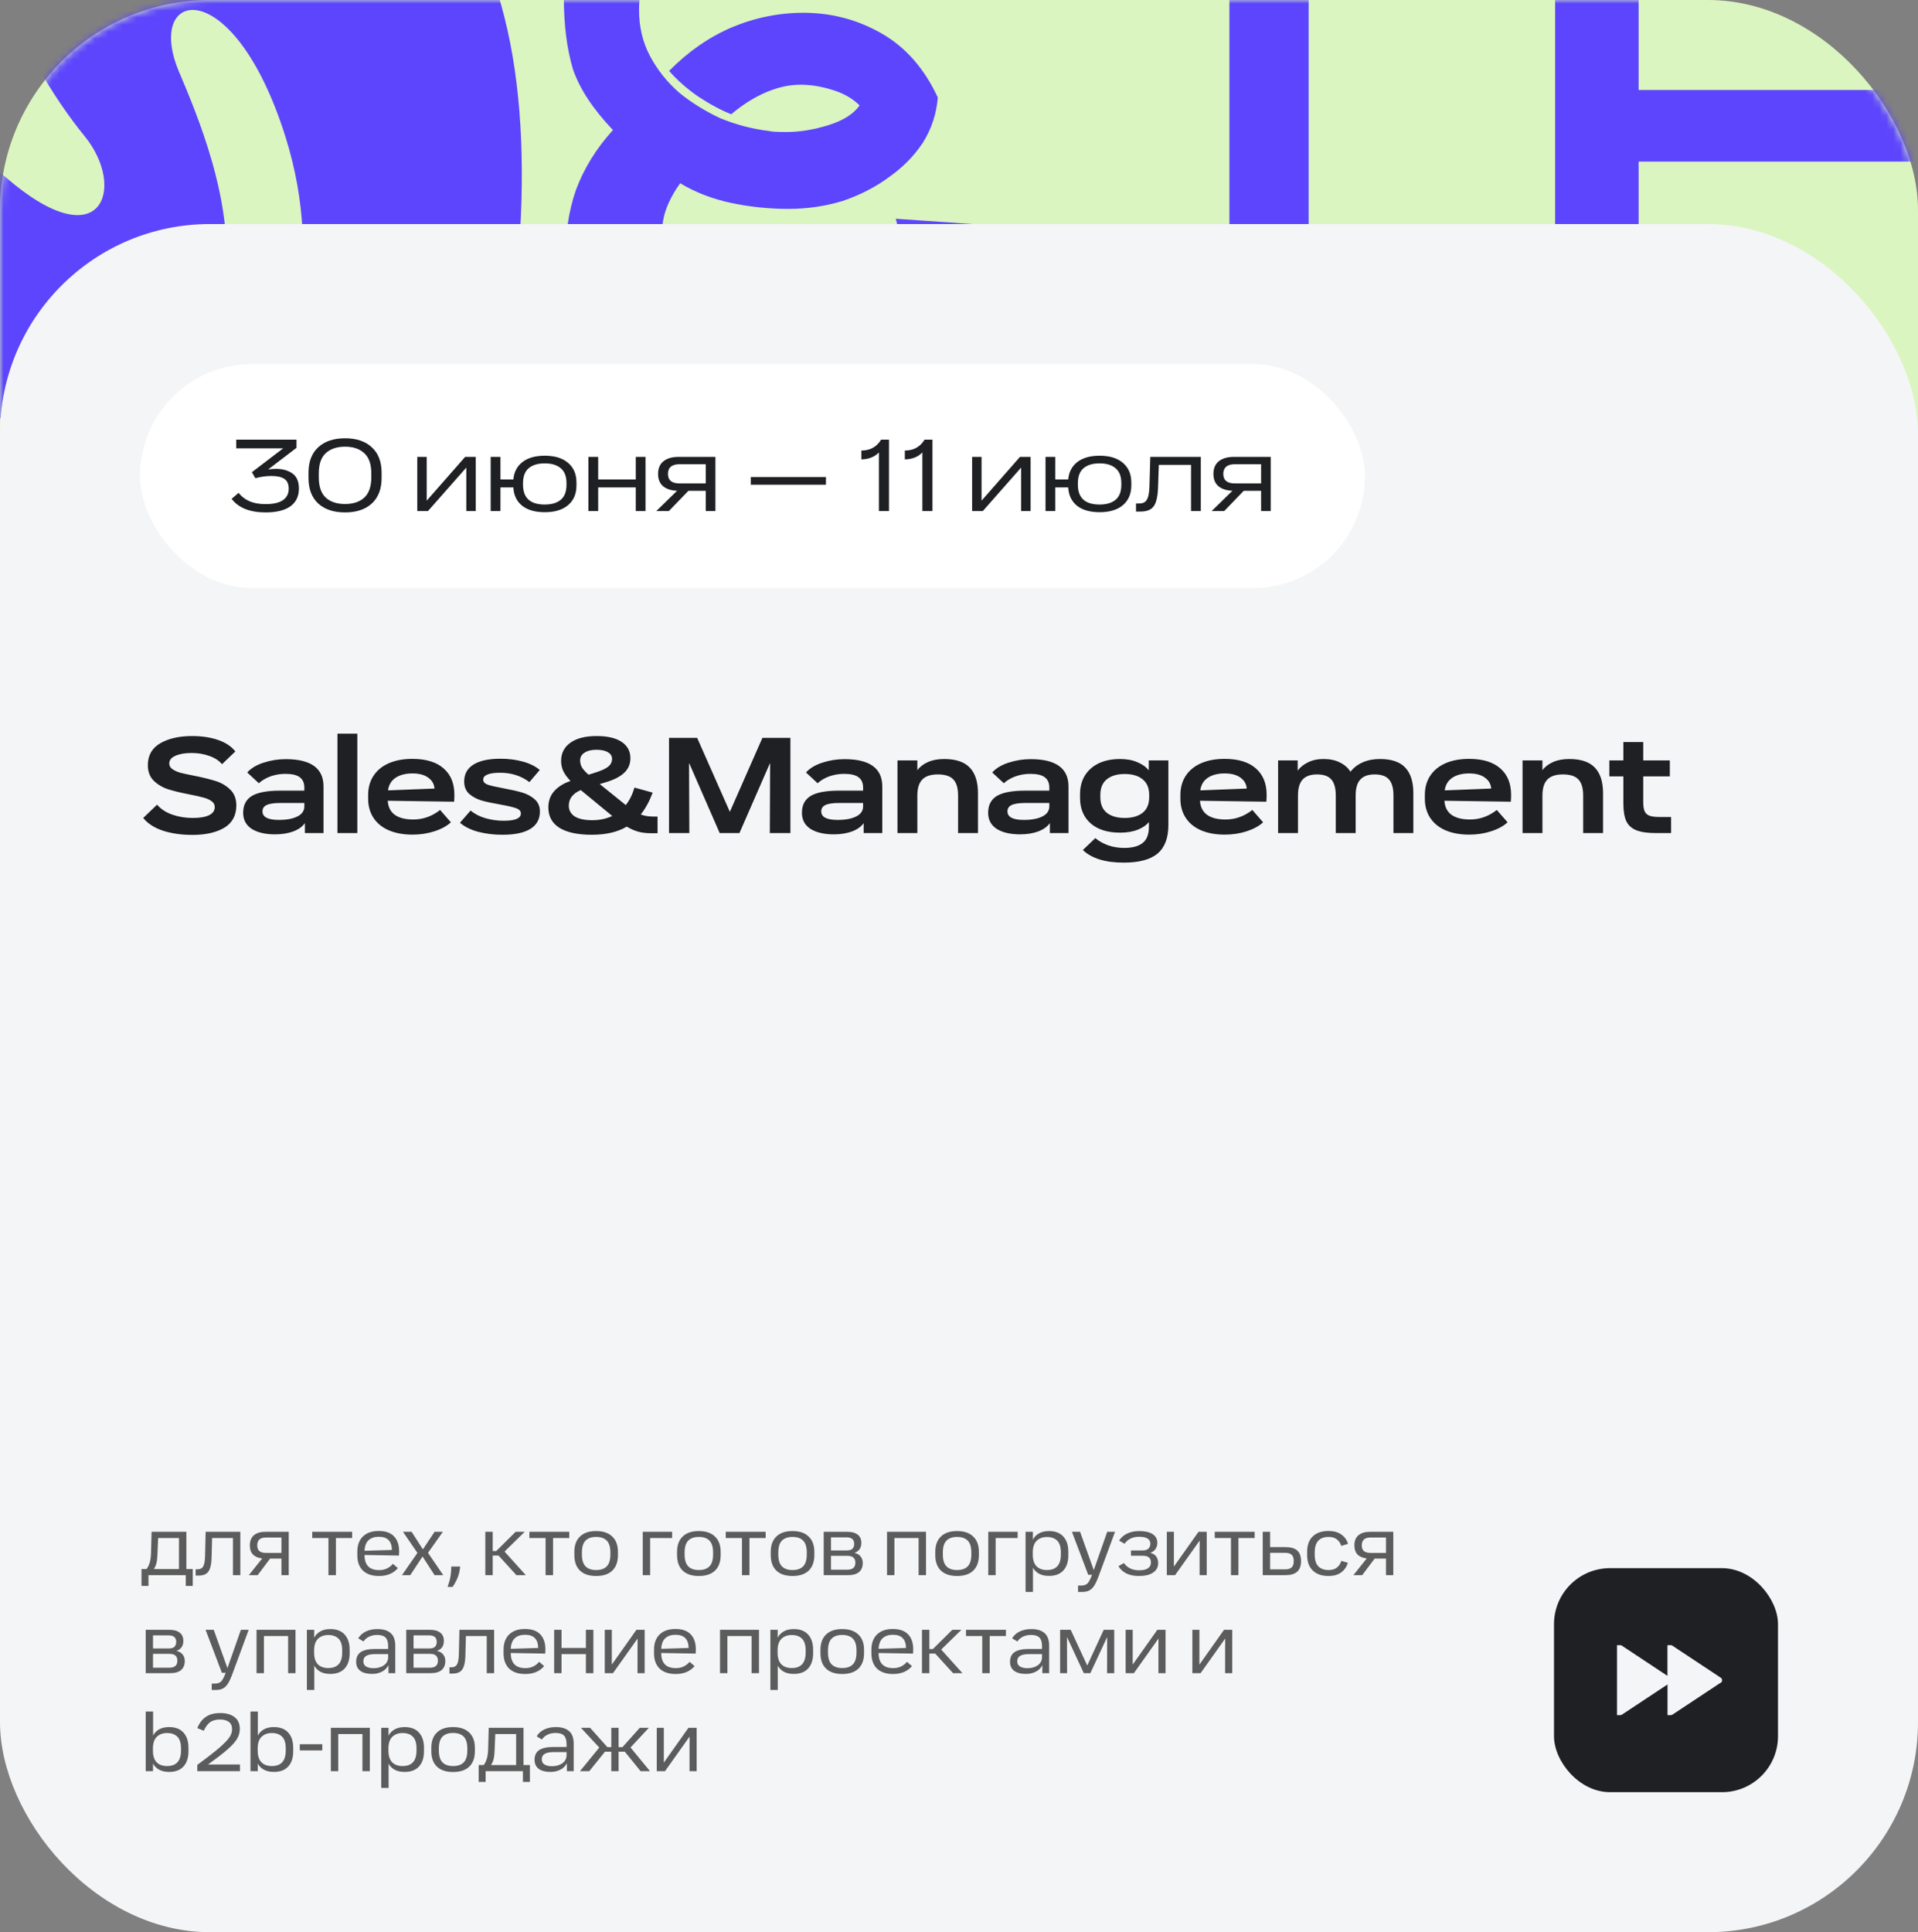
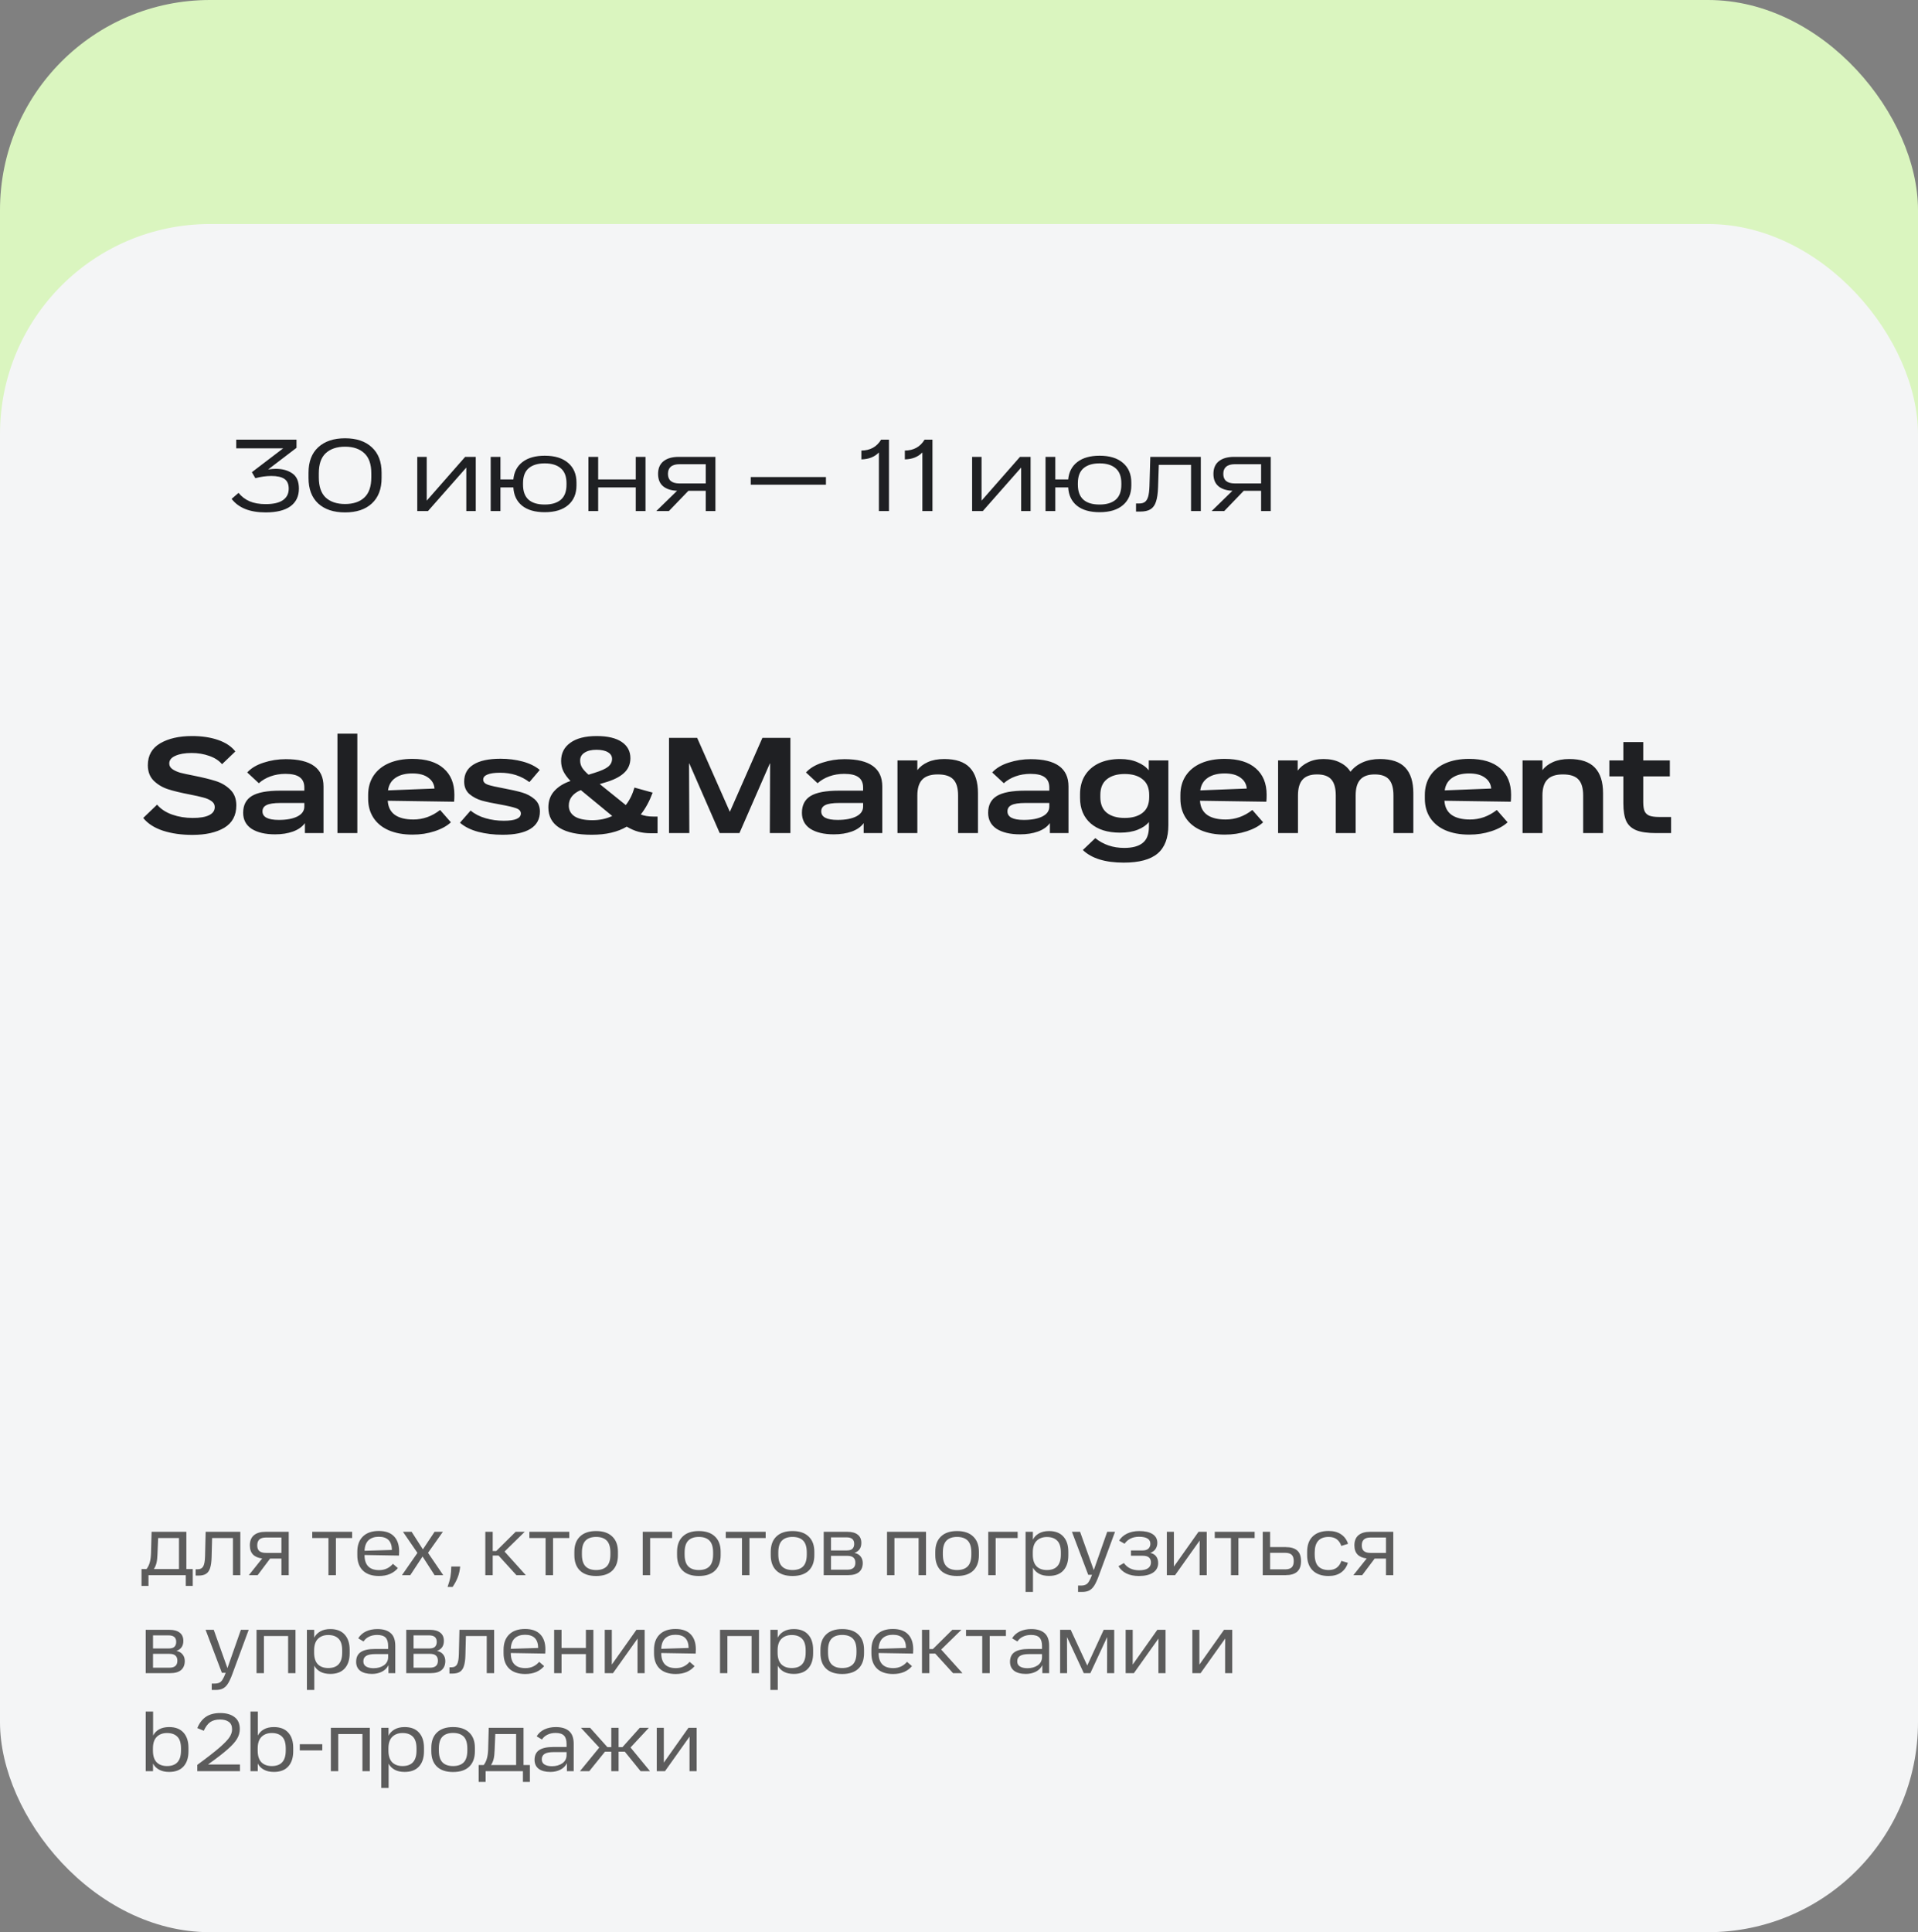
<svg xmlns="http://www.w3.org/2000/svg" width="274" height="276" viewBox="0 0 274 276" fill="none">
  <rect x="0" y="0" width="274" height="276" fill="#808080" stroke="none" />
  <rect width="274" height="250" rx="30" fill="#DAF5BF" />
  <mask id="mask0_903_12" style="mask-type:alpha" maskUnits="userSpaceOnUse" x="0" y="0" width="274" height="250">
-     <rect width="274" height="250" rx="30" fill="white" />
-   </mask>
+     </mask>
  <g mask="url(#mask0_903_12)">
-     <path d="M109.91 18.717C110.197 18.811 111.008 18.858 112.345 18.858C114.255 18.858 116.26 18.53 118.361 17.873C120.462 17.216 121.942 16.278 122.801 15.058C121.751 14.025 120.414 13.275 118.79 12.806C117.263 12.336 115.783 12.102 114.35 12.102C112.727 12.102 111.056 12.477 109.337 13.228C107.618 13.979 105.995 15.011 104.467 16.325C103.035 15.761 101.46 14.917 99.741 13.791C98.118 12.665 96.733 11.445 95.587 10.131C98.261 7.41 101.221 5.345 104.467 3.938C107.809 2.53 111.247 1.826 114.78 1.826C118.79 1.826 122.514 2.811 125.952 4.782C129.39 6.753 132.063 9.803 133.973 13.932C133.782 16.278 133.066 18.436 131.824 20.407C130.583 22.283 128.96 23.926 126.955 25.333C125.045 26.741 122.849 27.867 120.366 28.712C117.883 29.462 115.305 29.838 112.632 29.838C109.862 29.838 107.141 29.556 104.467 28.993C101.794 28.43 99.359 27.491 97.163 26.178C95.826 28.055 95.014 29.838 94.728 31.527C94.441 33.122 94.298 34.764 94.298 36.453C94.298 40.676 95.921 44.101 99.168 46.729C102.414 49.263 106.52 50.529 111.486 50.529C113.586 50.529 115.639 50.248 117.645 49.685C119.65 49.122 121.416 48.23 122.944 47.01C124.567 45.697 125.857 44.054 126.811 42.084C127.766 40.019 128.244 37.532 128.244 34.623C128.244 34.154 128.244 33.638 128.244 33.075C128.244 32.418 128.148 31.808 127.957 31.245L140.132 32.09V59.538H128.53V53.626C126.334 56.16 123.374 57.99 119.65 59.116C115.926 60.242 111.963 60.805 107.762 60.805C104.038 60.805 100.505 60.336 97.163 59.397C93.916 58.365 91.051 56.911 88.569 55.034C86.182 53.063 84.272 50.67 82.84 47.855C81.407 45.04 80.691 41.755 80.691 38.002C80.691 33.779 81.216 30.166 82.267 27.163C83.412 24.066 85.179 21.204 87.566 18.577C84.701 15.574 82.792 12.665 81.837 9.849C80.978 6.94 80.548 3.515 80.548 -0.426C80.548 -3.898 81.121 -7.136 82.267 -10.139C83.508 -13.235 85.227 -15.957 87.423 -18.303C89.715 -20.649 92.388 -22.479 95.444 -23.792C98.499 -25.2 101.889 -25.904 105.613 -25.904C108.764 -25.904 111.438 -25.575 113.634 -24.919C115.83 -24.262 117.692 -23.37 119.22 -22.244C120.748 -21.118 121.942 -19.757 122.801 -18.162C123.756 -16.66 124.615 -15.018 125.379 -13.235C125.761 -14.268 126.143 -15.488 126.525 -16.895C127.002 -18.303 127.432 -19.616 127.814 -20.836C128.196 -22.15 128.482 -23.229 128.673 -24.074C128.96 -25.012 129.103 -25.528 129.103 -25.622H140.418L134.832 -0.285L118.934 -2.537C117.883 -6.103 116.117 -8.637 113.634 -10.139C111.247 -11.64 108.669 -12.391 105.9 -12.391C103.703 -12.391 101.698 -12.015 99.884 -11.265C98.165 -10.514 96.637 -9.482 95.301 -8.168C94.059 -6.948 93.057 -5.493 92.293 -3.804C91.624 -2.209 91.29 -0.473 91.29 1.404C91.29 3.844 91.815 6.049 92.866 8.02C93.916 9.99 95.301 11.726 97.019 13.228C98.738 14.635 100.696 15.855 102.892 16.888C105.184 17.826 107.523 18.436 109.91 18.717Z" fill="#5D45FD" />
-     <path d="M40.757 19.462C46.739 38.384 40.757 54.154 37.019 59.673L70.666 59.673C80.635 11.183 74.051 -37.9 19.33 -27.624C-14.766 -21.221 3.972 9.532 12.096 19.462C18.084 26.779 14.588 37.202 0.881 25.375C-10.085 15.914 -7.297 44.692 -4.389 59.673C47.949 62.038 30.545 22.049 25.561 10.222C20.576 -1.605 33.28 -4.192 40.757 19.462Z" fill="#5D45FD" />
    <path d="M222.161 -22.807H234.089V12.856H290.2V-22.807H302.007V59.96H290.2V23.08H234.089V59.96H222.161V-22.807Z" fill="#5D45FD" />
    <path d="M175.63 -13.192H146.418V-23.051H216.161V-13.192H186.949V59.715H175.63V-13.192Z" fill="#5D45FD" />
  </g>
  <rect y="32" width="274" height="244" rx="30" fill="#F4F5F6" />
  <path d="M27.48 119.26C25.92 119.26 24.52 119.06 23.28 118.66C22.04 118.247 21.1 117.64 20.46 116.84L22.44 114.94C22.973 115.567 23.693 116.04 24.6 116.36C25.507 116.68 26.487 116.84 27.54 116.84C28.567 116.84 29.347 116.707 29.88 116.44C30.413 116.173 30.68 115.787 30.68 115.28C30.68 114.933 30.527 114.653 30.22 114.44C29.913 114.213 29.52 114.04 29.04 113.92C28.56 113.787 27.907 113.64 27.08 113.48C25.827 113.24 24.807 112.993 24.02 112.74C23.233 112.487 22.553 112.087 21.98 111.54C21.407 110.98 21.12 110.233 21.12 109.3C21.12 107.913 21.707 106.873 22.88 106.18C24.067 105.487 25.587 105.14 27.44 105.14C28.84 105.14 30.08 105.327 31.16 105.7C32.24 106.073 33.06 106.62 33.62 107.34L31.72 109.16C31.28 108.64 30.673 108.247 29.9 107.98C29.127 107.7 28.287 107.56 27.38 107.56C26.42 107.56 25.647 107.693 25.06 107.96C24.473 108.213 24.18 108.58 24.18 109.06C24.18 109.38 24.327 109.647 24.62 109.86C24.927 110.073 25.307 110.247 25.76 110.38C26.227 110.5 26.873 110.64 27.7 110.8C28.967 111.053 30 111.307 30.8 111.56C31.613 111.813 32.307 112.22 32.88 112.78C33.467 113.34 33.76 114.093 33.76 115.04C33.76 116.48 33.187 117.547 32.04 118.24C30.893 118.92 29.373 119.26 27.48 119.26ZM39.297 119.18C37.897 119.18 36.783 118.92 35.957 118.4C35.144 117.867 34.737 117.1 34.737 116.1C34.737 115.007 35.15 114.207 35.977 113.7C36.817 113.193 38.163 112.94 40.017 112.94H43.477V112.5C43.477 111.833 43.257 111.34 42.817 111.02C42.39 110.7 41.71 110.54 40.777 110.54C40.017 110.54 39.303 110.66 38.637 110.9C37.983 111.14 37.43 111.467 36.977 111.88L35.317 110.34C35.877 109.727 36.657 109.26 37.657 108.94C38.67 108.607 39.724 108.44 40.817 108.44C44.417 108.44 46.217 109.74 46.217 112.34V119H43.557V117.58C43.184 118.1 42.617 118.5 41.857 118.78C41.11 119.047 40.257 119.18 39.297 119.18ZM37.497 115.9C37.497 116.713 38.277 117.12 39.837 117.12C40.957 117.12 41.843 116.953 42.497 116.62C43.15 116.287 43.477 115.813 43.477 115.2V114.7H40.057C39.137 114.7 38.477 114.8 38.077 115C37.69 115.187 37.497 115.487 37.497 115.9ZM48.206 104.8H51.046V119H48.206V104.8ZM58.932 119.22C57.626 119.22 56.492 119.013 55.532 118.6C54.586 118.187 53.859 117.593 53.352 116.82C52.846 116.047 52.592 115.133 52.592 114.08V113.56C52.592 112.507 52.846 111.593 53.352 110.82C53.872 110.033 54.605 109.433 55.552 109.02C56.499 108.607 57.619 108.4 58.912 108.4C60.859 108.4 62.346 108.853 63.372 109.76C64.399 110.653 64.912 111.907 64.912 113.52C64.912 113.92 64.899 114.253 64.872 114.52L55.392 114.38C55.446 115.273 55.785 115.947 56.412 116.4C57.039 116.84 57.919 117.06 59.052 117.06C60.439 117.06 61.712 116.607 62.872 115.7L64.412 117.46C63.839 117.993 63.059 118.42 62.072 118.74C61.099 119.06 60.052 119.22 58.932 119.22ZM62.072 112.64C62.019 111.987 61.719 111.467 61.172 111.08C60.639 110.68 59.886 110.48 58.912 110.48C57.925 110.48 57.126 110.687 56.512 111.1C55.899 111.513 55.539 112.113 55.432 112.9L62.072 112.64ZM71.79 119.24C70.563 119.24 69.403 119.1 68.31 118.82C67.23 118.527 66.363 118.093 65.71 117.52L67.23 115.78C67.816 116.273 68.53 116.64 69.37 116.88C70.21 117.12 71.076 117.24 71.97 117.24C73.596 117.24 74.41 116.893 74.41 116.2C74.41 115.853 74.176 115.6 73.71 115.44C73.256 115.28 72.51 115.107 71.47 114.92C70.39 114.733 69.51 114.547 68.83 114.36C68.15 114.16 67.556 113.847 67.05 113.42C66.556 112.98 66.31 112.387 66.31 111.64C66.31 110.573 66.75 109.767 67.63 109.22C68.51 108.66 69.803 108.38 71.51 108.38C72.63 108.38 73.683 108.513 74.67 108.78C75.656 109.047 76.47 109.447 77.11 109.98L75.63 111.72C74.456 110.827 73.063 110.38 71.45 110.38C70.636 110.38 70.03 110.467 69.63 110.64C69.23 110.8 69.03 111.04 69.03 111.36C69.03 111.693 69.256 111.94 69.71 112.1C70.163 112.247 70.896 112.413 71.91 112.6C72.99 112.8 73.876 113 74.57 113.2C75.263 113.4 75.863 113.72 76.37 114.16C76.876 114.6 77.13 115.187 77.13 115.92C77.13 117.013 76.676 117.84 75.77 118.4C74.863 118.96 73.536 119.24 71.79 119.24ZM85.197 107.1C84.49 107.1 83.923 107.24 83.497 107.52C83.083 107.787 82.877 108.16 82.877 108.64C82.877 108.987 82.963 109.313 83.137 109.62C83.323 109.927 83.637 110.273 84.077 110.66L84.917 110.4C85.863 110.107 86.517 109.813 86.877 109.52C87.25 109.213 87.437 108.84 87.437 108.4C87.437 108 87.243 107.687 86.857 107.46C86.47 107.22 85.917 107.1 85.197 107.1ZM78.337 115.34C78.337 114.393 78.623 113.607 79.197 112.98C79.77 112.353 80.537 111.88 81.497 111.56C81.03 111.067 80.69 110.6 80.477 110.16C80.263 109.707 80.157 109.22 80.157 108.7C80.157 107.593 80.597 106.727 81.477 106.1C82.357 105.46 83.61 105.14 85.237 105.14C86.797 105.14 87.99 105.42 88.817 105.98C89.643 106.54 90.057 107.313 90.057 108.3C90.057 109.167 89.743 109.88 89.117 110.44C88.503 111 87.577 111.453 86.337 111.8L85.677 112L89.077 114.74L89.397 115C89.943 114.307 90.357 113.473 90.637 112.5L93.237 113.22C92.783 114.447 92.217 115.487 91.537 116.34C92.03 116.54 92.623 116.64 93.317 116.64H93.937V119.02H92.977C92.31 119.02 91.71 118.947 91.177 118.8C90.643 118.653 90.097 118.413 89.537 118.08C88.23 118.853 86.563 119.24 84.537 119.24C82.537 119.24 81.003 118.913 79.937 118.26C78.87 117.593 78.337 116.62 78.337 115.34ZM81.257 115.08C81.257 115.733 81.537 116.247 82.097 116.62C82.67 116.98 83.51 117.16 84.617 117.16C85.67 117.16 86.617 116.96 87.457 116.56C87.457 116.56 87.443 116.547 87.417 116.52L83.117 112.98L82.977 112.86C82.443 113.073 82.023 113.367 81.717 113.74C81.41 114.113 81.257 114.56 81.257 115.08ZM95.575 119V105.4H99.595L104.255 115.94H104.275L108.915 105.4H112.915V119H109.975L110.015 109.06H109.975L105.635 119H102.815L98.475 109.06H98.435L98.475 119H95.575ZM119.121 119.18C117.721 119.18 116.608 118.92 115.781 118.4C114.968 117.867 114.561 117.1 114.561 116.1C114.561 115.007 114.974 114.207 115.801 113.7C116.641 113.193 117.988 112.94 119.841 112.94H123.301V112.5C123.301 111.833 123.081 111.34 122.641 111.02C122.214 110.7 121.534 110.54 120.601 110.54C119.841 110.54 119.128 110.66 118.461 110.9C117.808 111.14 117.254 111.467 116.801 111.88L115.141 110.34C115.701 109.727 116.481 109.26 117.481 108.94C118.494 108.607 119.548 108.44 120.641 108.44C124.241 108.44 126.041 109.74 126.041 112.34V119H123.381V117.58C123.008 118.1 122.441 118.5 121.681 118.78C120.934 119.047 120.081 119.18 119.121 119.18ZM117.321 115.9C117.321 116.713 118.101 117.12 119.661 117.12C120.781 117.12 121.668 116.953 122.321 116.62C122.974 116.287 123.301 115.813 123.301 115.2V114.7H119.881C118.961 114.7 118.301 114.8 117.901 115C117.514 115.187 117.321 115.487 117.321 115.9ZM128.21 108.62H131.05V110.02C131.397 109.54 131.897 109.153 132.55 108.86C133.203 108.567 133.983 108.42 134.89 108.42C136.557 108.42 137.777 108.833 138.55 109.66C139.323 110.473 139.71 111.687 139.71 113.3V119H136.87V113.64C136.87 112.573 136.643 111.807 136.19 111.34C135.75 110.86 135.01 110.62 133.97 110.62C132.957 110.62 132.217 110.867 131.75 111.36C131.283 111.84 131.05 112.6 131.05 113.64V119H128.21V108.62ZM145.723 119.18C144.323 119.18 143.209 118.92 142.383 118.4C141.569 117.867 141.163 117.1 141.163 116.1C141.163 115.007 141.576 114.207 142.403 113.7C143.243 113.193 144.589 112.94 146.443 112.94H149.903V112.5C149.903 111.833 149.683 111.34 149.243 111.02C148.816 110.7 148.136 110.54 147.203 110.54C146.443 110.54 145.729 110.66 145.063 110.9C144.409 111.14 143.856 111.467 143.403 111.88L141.743 110.34C142.303 109.727 143.083 109.26 144.083 108.94C145.096 108.607 146.149 108.44 147.243 108.44C150.843 108.44 152.643 109.74 152.643 112.34V119H149.983V117.58C149.609 118.1 149.043 118.5 148.283 118.78C147.536 119.047 146.683 119.18 145.723 119.18ZM143.923 115.9C143.923 116.713 144.703 117.12 146.263 117.12C147.383 117.12 148.269 116.953 148.923 116.62C149.576 116.287 149.903 115.813 149.903 115.2V114.7H146.483C145.563 114.7 144.903 114.8 144.503 115C144.116 115.187 143.923 115.487 143.923 115.9ZM160.531 123.22C157.891 123.22 155.945 122.62 154.691 121.42L156.471 119.72C157.618 120.653 158.998 121.12 160.611 121.12C161.785 121.12 162.665 120.88 163.251 120.4C163.838 119.933 164.131 119.167 164.131 118.1V117.42C163.771 117.873 163.238 118.24 162.531 118.52C161.825 118.8 160.985 118.94 160.011 118.94C158.225 118.94 156.825 118.5 155.811 117.62C154.798 116.727 154.291 115.513 154.291 113.98V113.44C154.291 112.427 154.518 111.547 154.971 110.8C155.438 110.04 156.098 109.453 156.951 109.04C157.818 108.627 158.838 108.42 160.011 108.42C160.971 108.42 161.798 108.573 162.491 108.88C163.198 109.173 163.738 109.56 164.111 110.04V108.62H166.911V117.86C166.911 119.7 166.398 121.053 165.371 121.92C164.345 122.787 162.731 123.22 160.531 123.22ZM157.191 113.86C157.191 114.86 157.498 115.607 158.111 116.1C158.738 116.593 159.591 116.84 160.671 116.84C161.751 116.84 162.605 116.593 163.231 116.1C163.858 115.607 164.171 114.86 164.171 113.86V113.56C164.171 112.56 163.858 111.813 163.231 111.32C162.618 110.813 161.765 110.56 160.671 110.56C159.591 110.56 158.738 110.813 158.111 111.32C157.498 111.813 157.191 112.56 157.191 113.56V113.86ZM174.967 119.22C173.661 119.22 172.527 119.013 171.567 118.6C170.621 118.187 169.894 117.593 169.387 116.82C168.881 116.047 168.627 115.133 168.627 114.08V113.56C168.627 112.507 168.881 111.593 169.387 110.82C169.907 110.033 170.641 109.433 171.587 109.02C172.534 108.607 173.654 108.4 174.947 108.4C176.894 108.4 178.381 108.853 179.407 109.76C180.434 110.653 180.947 111.907 180.947 113.52C180.947 113.92 180.934 114.253 180.907 114.52L171.427 114.38C171.481 115.273 171.821 115.947 172.447 116.4C173.074 116.84 173.954 117.06 175.087 117.06C176.474 117.06 177.747 116.607 178.907 115.7L180.447 117.46C179.874 117.993 179.094 118.42 178.107 118.74C177.134 119.06 176.087 119.22 174.967 119.22ZM178.107 112.64C178.054 111.987 177.754 111.467 177.207 111.08C176.674 110.68 175.921 110.48 174.947 110.48C173.961 110.48 173.161 110.687 172.547 111.1C171.934 111.513 171.574 112.113 171.467 112.9L178.107 112.64ZM182.585 108.62H185.385V110.08C185.732 109.6 186.218 109.207 186.845 108.9C187.485 108.58 188.225 108.42 189.065 108.42C189.998 108.42 190.785 108.587 191.425 108.92C192.078 109.24 192.578 109.68 192.925 110.24C193.365 109.667 193.945 109.22 194.665 108.9C195.385 108.58 196.205 108.42 197.125 108.42C198.778 108.42 199.985 108.827 200.745 109.64C201.518 110.453 201.905 111.673 201.905 113.3V119H199.065V113.64C199.065 112.587 198.852 111.82 198.425 111.34C198.012 110.86 197.332 110.62 196.385 110.62C195.452 110.62 194.765 110.867 194.325 111.36C193.885 111.84 193.665 112.593 193.665 113.62V119H190.825V113.64C190.825 112.587 190.612 111.82 190.185 111.34C189.772 110.86 189.092 110.62 188.145 110.62C187.212 110.62 186.525 110.867 186.085 111.36C185.645 111.84 185.425 112.6 185.425 113.64V119H182.585V108.62ZM209.889 119.22C208.583 119.22 207.449 119.013 206.489 118.6C205.543 118.187 204.816 117.593 204.309 116.82C203.803 116.047 203.549 115.133 203.549 114.08V113.56C203.549 112.507 203.803 111.593 204.309 110.82C204.829 110.033 205.563 109.433 206.509 109.02C207.456 108.607 208.576 108.4 209.869 108.4C211.816 108.4 213.303 108.853 214.329 109.76C215.356 110.653 215.869 111.907 215.869 113.52C215.869 113.92 215.856 114.253 215.829 114.52L206.349 114.38C206.403 115.273 206.743 115.947 207.369 116.4C207.996 116.84 208.876 117.06 210.009 117.06C211.396 117.06 212.669 116.607 213.829 115.7L215.369 117.46C214.796 117.993 214.016 118.42 213.029 118.74C212.056 119.06 211.009 119.22 209.889 119.22ZM213.029 112.64C212.976 111.987 212.676 111.467 212.129 111.08C211.596 110.68 210.843 110.48 209.869 110.48C208.883 110.48 208.083 110.687 207.469 111.1C206.856 111.513 206.496 112.113 206.389 112.9L213.029 112.64ZM217.507 108.62H220.347V110.02C220.693 109.54 221.193 109.153 221.847 108.86C222.5 108.567 223.28 108.42 224.187 108.42C225.853 108.42 227.073 108.833 227.847 109.66C228.62 110.473 229.007 111.687 229.007 113.3V119H226.167V113.64C226.167 112.573 225.94 111.807 225.487 111.34C225.047 110.86 224.307 110.62 223.267 110.62C222.253 110.62 221.513 110.867 221.047 111.36C220.58 111.84 220.347 112.6 220.347 113.64V119H217.507V108.62ZM236.588 119C235.374 119 234.434 118.867 233.768 118.6C233.101 118.333 232.621 117.9 232.327 117.3C232.048 116.687 231.908 115.833 231.908 114.74V110.9H229.908V108.62H231.908V106H234.748V108.62H238.548V110.9H234.748V114.56C234.748 115.107 234.808 115.533 234.928 115.84C235.048 116.133 235.268 116.353 235.588 116.5C235.921 116.633 236.401 116.7 237.028 116.7H238.728V119H236.588Z" fill="#1F2023" />
-   <rect x="20" y="52" width="175" height="32" rx="16" fill="white" />
  <path d="M37.947 73.195C35.697 73.195 34.077 72.55 33.087 71.26L34.077 70.405C34.507 70.935 35.032 71.335 35.652 71.605C36.282 71.875 37.047 72.01 37.947 72.01C39.057 72.01 39.882 71.82 40.422 71.44C40.972 71.06 41.247 70.515 41.247 69.805C41.247 69.155 41.042 68.69 40.632 68.41C40.222 68.13 39.597 67.99 38.757 67.99C38.027 67.99 37.267 68.095 36.477 68.305L35.982 67.45L40.452 64.045H33.747V62.8H42.357V63.97L38.307 67.06C38.727 67 39.092 66.97 39.402 66.97C40.362 66.97 41.152 67.19 41.772 67.63C42.392 68.06 42.702 68.78 42.702 69.79C42.702 70.89 42.297 71.735 41.487 72.325C40.677 72.905 39.497 73.195 37.947 73.195ZM49.294 73.195C47.664 73.195 46.384 72.77 45.454 71.92C44.534 71.06 44.074 69.845 44.074 68.275V67.525C44.074 65.955 44.534 64.745 45.454 63.895C46.384 63.035 47.664 62.605 49.294 62.605C50.924 62.605 52.199 63.035 53.119 63.895C54.049 64.745 54.514 65.955 54.514 67.525V68.275C54.514 69.845 54.049 71.06 53.119 71.92C52.199 72.77 50.924 73.195 49.294 73.195ZM45.544 68.185C45.544 69.495 45.874 70.46 46.534 71.08C47.204 71.69 48.124 71.995 49.294 71.995C50.464 71.995 51.379 71.69 52.039 71.08C52.709 70.46 53.044 69.495 53.044 68.185V67.615C53.044 66.305 52.709 65.345 52.039 64.735C51.379 64.115 50.464 63.805 49.294 63.805C48.124 63.805 47.204 64.115 46.534 64.735C45.874 65.345 45.544 66.305 45.544 67.615V68.185ZM60.96 69.385V71.515L66.45 65.26H67.965V73H66.615V68.845V66.79L61.14 73H59.61V65.26H60.96V69.385ZM70.098 65.26H71.493V68.485H73.338C73.438 67.415 73.873 66.585 74.643 65.995C75.423 65.395 76.483 65.095 77.823 65.095C79.253 65.095 80.363 65.435 81.153 66.115C81.953 66.795 82.353 67.73 82.353 68.92V69.34C82.353 70.53 81.958 71.465 81.168 72.145C80.378 72.825 79.263 73.165 77.823 73.165C76.443 73.165 75.363 72.855 74.583 72.235C73.813 71.605 73.398 70.735 73.338 69.625H71.493V73H70.098V65.26ZM74.718 69.235C74.718 71.125 75.753 72.07 77.823 72.07C78.813 72.07 79.578 71.84 80.118 71.38C80.658 70.92 80.928 70.205 80.928 69.235V69.025C80.928 68.065 80.658 67.355 80.118 66.895C79.578 66.425 78.813 66.19 77.823 66.19C76.823 66.19 76.053 66.425 75.513 66.895C74.983 67.355 74.718 68.065 74.718 69.025V69.235ZM84.058 65.26H85.453V68.485H90.823V65.26H92.218V73H90.823V69.625H85.453V73H84.058V65.26ZM96.726 70.105C95.856 70.065 95.186 69.845 94.716 69.445C94.246 69.045 94.011 68.46 94.011 67.69C94.011 66.9 94.266 66.3 94.776 65.89C95.296 65.47 96.026 65.26 96.966 65.26H102.201V73H100.821V70.105H98.346L95.556 73H93.756L96.726 70.105ZM95.421 67.69C95.421 68.6 95.971 69.055 97.071 69.055H100.821V66.31H97.071C96.521 66.31 96.106 66.43 95.826 66.67C95.556 66.9 95.421 67.24 95.421 67.69ZM107.252 68.14H117.992V69.235H107.252V68.14ZM125.557 64.63C124.937 65.27 124.102 65.6 123.052 65.62V64.36C124.312 64.35 125.252 63.83 125.872 62.8H126.997V73H125.557V64.63ZM131.768 64.63C131.148 65.27 130.313 65.6 129.263 65.62V64.36C130.523 64.35 131.463 63.83 132.083 62.8H133.208V73H131.768V64.63ZM140.223 69.385V71.515L145.713 65.26H147.228V73H145.878V68.845V66.79L140.403 73H138.873V65.26H140.223V69.385ZM149.361 65.26H150.756V68.485H152.601C152.701 67.415 153.136 66.585 153.906 65.995C154.686 65.395 155.746 65.095 157.086 65.095C158.516 65.095 159.626 65.435 160.416 66.115C161.216 66.795 161.616 67.73 161.616 68.92V69.34C161.616 70.53 161.221 71.465 160.431 72.145C159.641 72.825 158.526 73.165 157.086 73.165C155.706 73.165 154.626 72.855 153.846 72.235C153.076 71.605 152.661 70.735 152.601 69.625H150.756V73H149.361V65.26ZM153.981 69.235C153.981 71.125 155.016 72.07 157.086 72.07C158.076 72.07 158.841 71.84 159.381 71.38C159.921 70.92 160.191 70.205 160.191 69.235V69.025C160.191 68.065 159.921 67.355 159.381 66.895C158.841 66.425 158.076 66.19 157.086 66.19C156.086 66.19 155.316 66.425 154.776 66.895C154.246 67.355 153.981 68.065 153.981 69.025V69.235ZM162.289 71.92H162.739C163.089 71.92 163.364 71.845 163.564 71.695C163.774 71.535 163.929 71.275 164.029 70.915C164.129 70.555 164.189 70.06 164.209 69.43L164.329 65.26H171.544V73H170.149V66.4H165.544L165.439 69.595C165.409 70.475 165.309 71.165 165.139 71.665C164.979 72.165 164.719 72.525 164.359 72.745C164.009 72.965 163.519 73.075 162.889 73.075H162.289V71.92ZM176.062 70.105C175.192 70.065 174.522 69.845 174.052 69.445C173.582 69.045 173.347 68.46 173.347 67.69C173.347 66.9 173.602 66.3 174.112 65.89C174.632 65.47 175.362 65.26 176.302 65.26H181.537V73H180.157V70.105H177.682L174.892 73H173.092L176.062 70.105ZM174.757 67.69C174.757 68.6 175.307 69.055 176.407 69.055H180.157V66.31H176.407C175.857 66.31 175.442 66.43 175.162 66.67C174.892 66.9 174.757 67.24 174.757 67.69Z" fill="#1F2023" />
-   <rect x="222" y="224" width="32" height="32" rx="8" fill="#1F2023" />
  <path d="M235.334 242.523C234.114 243.331 232.894 244.14 231.672 244.945C231.627 244.975 231.565 244.992 231.509 244.995C231.342 245.001 231.175 244.998 231 244.998C231 241.664 231 238.339 231 235.001C231.189 235.001 231.368 234.998 231.546 235.003C231.583 235.004 231.622 235.026 231.655 235.047C233.579 236.32 235.501 237.592 237.424 238.867C237.655 239.021 237.886 239.173 238.118 239.325C238.142 239.341 238.167 239.354 238.206 239.378C238.206 237.915 238.206 236.465 238.206 235.001C238.405 235.001 238.594 234.997 238.783 235.004C238.828 235.006 238.873 235.048 238.916 235.076C241.09 236.516 243.266 237.957 245.441 239.398C245.599 239.504 245.759 239.605 245.914 239.716C245.951 239.743 245.981 239.798 245.984 239.842C245.99 239.974 246.024 240.128 245.968 240.235C245.914 240.337 245.759 240.394 245.647 240.469C243.399 241.959 241.151 243.448 238.901 244.935C238.845 244.972 238.767 244.992 238.697 244.995C238.541 245.004 238.385 244.998 238.217 244.998C238.217 243.542 238.217 242.092 238.217 240.614C238.145 240.662 238.095 240.695 238.047 240.727C237.46 241.115 236.873 241.506 236.284 241.891L235.334 242.523Z" fill="#F4F5F6" />
  <path d="M20.216 224.124H20.936C21.144 223.852 21.296 223.54 21.392 223.188C21.496 222.828 21.556 222.388 21.572 221.868L21.656 218.808H26.624V224.124H27.536V226.536H26.54V225H21.212V226.536H20.216V224.124ZM25.568 224.124V219.696H22.592L22.496 222.024C22.48 222.528 22.432 222.944 22.352 223.272C22.272 223.592 22.148 223.876 21.98 224.124H25.568ZM27.949 224.16H28.249C28.617 224.16 28.877 224.024 29.029 223.752C29.189 223.472 29.277 222.988 29.293 222.3L29.377 218.808H34.333V225H33.277V219.696H30.301L30.229 222.42C30.213 223.084 30.141 223.608 30.013 223.992C29.893 224.368 29.701 224.64 29.437 224.808C29.181 224.976 28.825 225.06 28.369 225.06H27.949V224.16ZM37.456 222.612C36.888 222.548 36.452 222.364 36.148 222.06C35.844 221.748 35.692 221.308 35.692 220.74C35.692 220.108 35.884 219.628 36.268 219.3C36.66 218.972 37.208 218.808 37.912 218.808H41.248V225H40.204V222.636H38.584L36.808 225H35.548L37.456 222.612ZM36.748 220.74C36.748 221.108 36.848 221.38 37.048 221.556C37.256 221.732 37.568 221.82 37.984 221.82H40.204V219.624H37.984C37.16 219.624 36.748 219.996 36.748 220.74ZM46.922 219.696H44.605V218.808H50.306V219.696H47.989V225H46.922V219.696ZM54.14 225.12C53.148 225.12 52.384 224.864 51.848 224.352C51.312 223.832 51.044 223.1 51.044 222.156V221.664C51.044 220.72 51.312 219.988 51.848 219.468C52.384 218.948 53.14 218.688 54.116 218.688C55.068 218.688 55.788 218.94 56.276 219.444C56.772 219.948 57.02 220.668 57.02 221.604C57.02 221.732 57.012 221.932 56.996 222.204L52.076 222.12C52.076 223.56 52.772 224.28 54.164 224.28C54.964 224.28 55.62 223.98 56.132 223.38L56.84 223.992C56.56 224.336 56.192 224.612 55.736 224.82C55.28 225.02 54.748 225.12 54.14 225.12ZM55.988 221.4C55.972 220.144 55.348 219.516 54.116 219.516C53.5 219.516 53.012 219.68 52.652 220.008C52.3 220.336 52.108 220.84 52.076 221.52L55.988 221.4ZM60.365 222.336L58.613 225H57.425L59.633 221.82L57.569 218.808H58.805L60.413 221.316L62.081 218.808H63.269L61.145 221.808L63.317 225H62.081L60.365 222.336ZM63.941 226.68C64.141 226.112 64.277 225.624 64.349 225.216C64.421 224.808 64.461 224.324 64.469 223.764H65.741C65.685 224.332 65.573 224.836 65.405 225.276C65.237 225.724 64.989 226.192 64.661 226.68H63.941ZM69.332 218.808H70.388V221.556H70.892L73.664 218.808H74.96L72.08 221.628L75.116 225H73.772L71.228 222.204H70.388V225H69.332V218.808ZM77.941 219.696H75.625V218.808H81.325V219.696H79.009V225H77.941V219.696ZM85.159 225.12C84.159 225.12 83.391 224.864 82.855 224.352C82.319 223.832 82.051 223.096 82.051 222.144V221.664C82.051 220.72 82.319 219.992 82.855 219.48C83.391 218.96 84.159 218.7 85.159 218.7C86.159 218.7 86.927 218.96 87.463 219.48C88.007 219.992 88.279 220.72 88.279 221.664V222.144C88.279 223.096 88.011 223.832 87.475 224.352C86.939 224.864 86.167 225.12 85.159 225.12ZM83.131 222.036C83.131 222.82 83.303 223.388 83.647 223.74C83.991 224.092 84.495 224.268 85.159 224.268C85.831 224.268 86.339 224.092 86.683 223.74C87.027 223.388 87.199 222.82 87.199 222.036V221.772C87.199 220.988 87.027 220.42 86.683 220.068C86.339 219.716 85.831 219.54 85.159 219.54C84.495 219.54 83.991 219.716 83.647 220.068C83.303 220.42 83.131 220.988 83.131 221.772V222.036ZM91.82 218.808H96.02V219.696H92.876V225H91.82V218.808ZM99.831 225.12C98.831 225.12 98.063 224.864 97.527 224.352C96.991 223.832 96.723 223.096 96.723 222.144V221.664C96.723 220.72 96.991 219.992 97.527 219.48C98.063 218.96 98.831 218.7 99.831 218.7C100.831 218.7 101.599 218.96 102.135 219.48C102.679 219.992 102.951 220.72 102.951 221.664V222.144C102.951 223.096 102.683 223.832 102.147 224.352C101.611 224.864 100.839 225.12 99.831 225.12ZM97.803 222.036C97.803 222.82 97.975 223.388 98.319 223.74C98.663 224.092 99.167 224.268 99.831 224.268C100.503 224.268 101.011 224.092 101.355 223.74C101.699 223.388 101.871 222.82 101.871 222.036V221.772C101.871 220.988 101.699 220.42 101.355 220.068C101.011 219.716 100.503 219.54 99.831 219.54C99.167 219.54 98.663 219.716 98.319 220.068C97.975 220.42 97.803 220.988 97.803 221.772V222.036ZM105.996 219.696H103.68V218.808H109.38V219.696H107.064V225H105.996V219.696ZM113.214 225.12C112.214 225.12 111.446 224.864 110.91 224.352C110.374 223.832 110.106 223.096 110.106 222.144V221.664C110.106 220.72 110.374 219.992 110.91 219.48C111.446 218.96 112.214 218.7 113.214 218.7C114.214 218.7 114.982 218.96 115.518 219.48C116.062 219.992 116.334 220.72 116.334 221.664V222.144C116.334 223.096 116.066 223.832 115.53 224.352C114.994 224.864 114.222 225.12 113.214 225.12ZM111.186 222.036C111.186 222.82 111.358 223.388 111.702 223.74C112.046 224.092 112.55 224.268 113.214 224.268C113.886 224.268 114.394 224.092 114.738 223.74C115.082 223.388 115.254 222.82 115.254 222.036V221.772C115.254 220.988 115.082 220.42 114.738 220.068C114.394 219.716 113.886 219.54 113.214 219.54C112.55 219.54 112.046 219.716 111.702 220.068C111.358 220.42 111.186 220.988 111.186 221.772V222.036ZM117.671 218.808H121.079C121.703 218.808 122.187 218.944 122.531 219.216C122.875 219.48 123.047 219.872 123.047 220.392C123.047 221.112 122.719 221.588 122.063 221.82C122.447 221.9 122.739 222.068 122.939 222.324C123.147 222.58 123.251 222.892 123.251 223.26C123.251 223.82 123.075 224.252 122.723 224.556C122.371 224.852 121.851 225 121.163 225H117.671V218.808ZM121.055 224.22C121.815 224.22 122.195 223.888 122.195 223.224C122.195 222.896 122.103 222.652 121.919 222.492C121.743 222.324 121.447 222.24 121.031 222.24H118.715V224.22H121.055ZM120.947 221.472C121.331 221.472 121.607 221.392 121.775 221.232C121.943 221.064 122.027 220.832 122.027 220.536C122.027 220.224 121.939 219.992 121.763 219.84C121.587 219.68 121.307 219.6 120.923 219.6H118.715V221.472H120.947ZM126.718 218.808H132.286V225H131.23V219.696H127.774V225H126.718V218.808ZM136.722 225.12C135.722 225.12 134.954 224.864 134.418 224.352C133.882 223.832 133.614 223.096 133.614 222.144V221.664C133.614 220.72 133.882 219.992 134.418 219.48C134.954 218.96 135.722 218.7 136.722 218.7C137.722 218.7 138.49 218.96 139.026 219.48C139.57 219.992 139.842 220.72 139.842 221.664V222.144C139.842 223.096 139.574 223.832 139.038 224.352C138.502 224.864 137.73 225.12 136.722 225.12ZM134.694 222.036C134.694 222.82 134.866 223.388 135.21 223.74C135.554 224.092 136.058 224.268 136.722 224.268C137.394 224.268 137.902 224.092 138.246 223.74C138.59 223.388 138.762 222.82 138.762 222.036V221.772C138.762 220.988 138.59 220.42 138.246 220.068C137.902 219.716 137.394 219.54 136.722 219.54C136.058 219.54 135.554 219.716 135.21 220.068C134.866 220.42 134.694 220.988 134.694 221.772V222.036ZM141.179 218.808H145.379V219.696H142.235V225H141.179V218.808ZM146.511 218.808H147.555V219.936C147.739 219.56 148.027 219.26 148.419 219.036C148.811 218.812 149.291 218.7 149.859 218.7C150.755 218.7 151.439 218.964 151.911 219.492C152.383 220.012 152.619 220.736 152.619 221.664V222.156C152.619 223.084 152.383 223.808 151.911 224.328C151.439 224.848 150.755 225.108 149.859 225.108C149.291 225.108 148.815 225.004 148.431 224.796C148.047 224.58 147.759 224.292 147.567 223.932V227.4H146.511V218.808ZM147.543 222.06C147.543 222.804 147.719 223.36 148.071 223.728C148.431 224.088 148.927 224.268 149.559 224.268C150.887 224.268 151.551 223.532 151.551 222.06V221.748C151.551 220.98 151.379 220.424 151.035 220.08C150.691 219.728 150.199 219.552 149.559 219.552C148.943 219.552 148.451 219.736 148.083 220.104C147.723 220.464 147.543 221.012 147.543 221.748V222.06ZM154.009 226.488H154.405C154.701 226.488 154.933 226.444 155.101 226.356C155.277 226.276 155.429 226.128 155.557 225.912C155.693 225.704 155.841 225.384 156.001 224.952H155.461L153.133 218.808H154.297L156.253 224.28L158.173 218.808H159.289L156.949 225.144C156.733 225.728 156.525 226.176 156.325 226.488C156.125 226.808 155.889 227.04 155.617 227.184C155.345 227.328 154.997 227.4 154.573 227.4H154.009V226.488ZM162.693 225.12C162.005 225.12 161.413 225 160.917 224.76C160.421 224.512 160.041 224.164 159.777 223.716L160.557 223.272C161.053 223.96 161.777 224.304 162.729 224.304C163.297 224.304 163.721 224.208 164.001 224.016C164.281 223.816 164.421 223.54 164.421 223.188C164.421 222.548 164.033 222.228 163.257 222.228H161.565V221.472H163.209C163.593 221.472 163.877 221.384 164.061 221.208C164.245 221.032 164.337 220.8 164.337 220.512C164.337 220.184 164.201 219.936 163.929 219.768C163.657 219.6 163.253 219.516 162.717 219.516C161.813 219.516 161.125 219.848 160.653 220.512L159.873 220.068C160.137 219.636 160.517 219.3 161.013 219.06C161.517 218.82 162.097 218.7 162.753 218.7C163.569 218.7 164.201 218.844 164.649 219.132C165.105 219.42 165.333 219.84 165.333 220.392C165.333 220.704 165.249 220.992 165.081 221.256C164.913 221.512 164.661 221.7 164.325 221.82C164.717 221.908 165.001 222.08 165.177 222.336C165.361 222.592 165.453 222.904 165.453 223.272C165.453 223.856 165.209 224.312 164.721 224.64C164.241 224.96 163.565 225.12 162.693 225.12ZM167.699 222.324V223.776L171.215 218.808H172.391V225H171.371V221.472C171.371 220.816 171.375 220.344 171.383 220.056L167.867 225H166.691V218.808H167.699V222.324ZM175.851 219.696H173.535V218.808H179.235V219.696H176.919V225H175.851V219.696ZM180.39 218.808H181.446V220.992H183.654C184.39 220.992 184.942 221.152 185.31 221.472C185.678 221.792 185.862 222.3 185.862 222.996C185.862 223.676 185.678 224.18 185.31 224.508C184.942 224.836 184.39 225 183.654 225H180.39V218.808ZM183.582 224.172C184.006 224.172 184.318 224.08 184.518 223.896C184.718 223.712 184.818 223.412 184.818 222.996C184.818 222.572 184.718 222.268 184.518 222.084C184.318 221.9 184.006 221.808 183.582 221.808H181.446V224.172H183.582ZM189.795 225.12C188.827 225.12 188.075 224.86 187.539 224.34C187.003 223.82 186.735 223.088 186.735 222.144V221.664C186.735 220.712 186.999 219.98 187.527 219.468C188.063 218.948 188.823 218.688 189.807 218.688C190.527 218.688 191.119 218.848 191.583 219.168C192.055 219.48 192.387 219.932 192.579 220.524L191.607 220.824C191.487 220.432 191.279 220.12 190.983 219.888C190.687 219.656 190.295 219.54 189.807 219.54C188.479 219.54 187.815 220.284 187.815 221.772V222.036C187.815 222.82 187.987 223.388 188.331 223.74C188.675 224.092 189.167 224.268 189.807 224.268C190.295 224.268 190.687 224.152 190.983 223.92C191.287 223.68 191.499 223.36 191.619 222.96L192.555 223.236C192.371 223.828 192.043 224.292 191.571 224.628C191.107 224.956 190.515 225.12 189.795 225.12ZM195.249 222.612C194.681 222.548 194.245 222.364 193.941 222.06C193.637 221.748 193.485 221.308 193.485 220.74C193.485 220.108 193.677 219.628 194.061 219.3C194.453 218.972 195.001 218.808 195.705 218.808H199.041V225H197.997V222.636H196.377L194.601 225H193.341L195.249 222.612ZM194.541 220.74C194.541 221.108 194.641 221.38 194.841 221.556C195.049 221.732 195.361 221.82 195.777 221.82H197.997V219.624H195.777C194.953 219.624 194.541 219.996 194.541 220.74ZM20.816 232.808H24.224C24.848 232.808 25.332 232.944 25.676 233.216C26.02 233.48 26.192 233.872 26.192 234.392C26.192 235.112 25.864 235.588 25.208 235.82C25.592 235.9 25.884 236.068 26.084 236.324C26.292 236.58 26.396 236.892 26.396 237.26C26.396 237.82 26.22 238.252 25.868 238.556C25.516 238.852 24.996 239 24.308 239H20.816V232.808ZM24.2 238.22C24.96 238.22 25.34 237.888 25.34 237.224C25.34 236.896 25.248 236.652 25.064 236.492C24.888 236.324 24.592 236.24 24.176 236.24H21.86V238.22H24.2ZM24.092 235.472C24.476 235.472 24.752 235.392 24.92 235.232C25.088 235.064 25.172 234.832 25.172 234.536C25.172 234.224 25.084 233.992 24.908 233.84C24.732 233.68 24.452 233.6 24.068 233.6H21.86V235.472H24.092ZM30.247 240.488H30.643C30.939 240.488 31.171 240.444 31.339 240.356C31.515 240.276 31.667 240.128 31.795 239.912C31.931 239.704 32.079 239.384 32.239 238.952H31.699L29.371 232.808H30.535L32.491 238.28L34.411 232.808H35.527L33.187 239.144C32.971 239.728 32.763 240.176 32.563 240.488C32.363 240.808 32.127 241.04 31.855 241.184C31.583 241.328 31.235 241.4 30.811 241.4H30.247V240.488ZM36.648 232.808H42.216V239H41.16V233.696H37.704V239H36.648V232.808ZM43.843 232.808H44.887V233.936C45.071 233.56 45.359 233.26 45.751 233.036C46.143 232.812 46.623 232.7 47.191 232.7C48.087 232.7 48.771 232.964 49.243 233.492C49.715 234.012 49.951 234.736 49.951 235.664V236.156C49.951 237.084 49.715 237.808 49.243 238.328C48.771 238.848 48.087 239.108 47.191 239.108C46.623 239.108 46.147 239.004 45.763 238.796C45.379 238.58 45.091 238.292 44.899 237.932V241.4H43.843V232.808ZM44.875 236.06C44.875 236.804 45.051 237.36 45.403 237.728C45.763 238.088 46.259 238.268 46.891 238.268C48.219 238.268 48.883 237.532 48.883 236.06V235.748C48.883 234.98 48.711 234.424 48.367 234.08C48.023 233.728 47.531 233.552 46.891 233.552C46.275 233.552 45.783 233.736 45.415 234.104C45.055 234.464 44.875 235.012 44.875 235.748V236.06ZM53.145 239.108C52.425 239.108 51.864 238.96 51.465 238.664C51.072 238.36 50.877 237.932 50.877 237.38C50.877 236.748 51.096 236.284 51.536 235.988C51.977 235.692 52.657 235.544 53.577 235.544H55.449V235.112C55.449 234.56 55.325 234.16 55.077 233.912C54.828 233.664 54.432 233.54 53.889 233.54C53.441 233.54 53.048 233.624 52.712 233.792C52.385 233.952 52.124 234.18 51.932 234.476L51.176 234.02C51.441 233.588 51.809 233.26 52.281 233.036C52.761 232.812 53.304 232.7 53.913 232.7C54.745 232.7 55.377 232.892 55.809 233.276C56.248 233.652 56.468 234.256 56.468 235.088V239H55.496V237.86C55.288 238.276 54.972 238.588 54.548 238.796C54.133 239.004 53.664 239.108 53.145 239.108ZM51.908 237.308C51.908 237.644 52.041 237.892 52.304 238.052C52.577 238.212 52.928 238.292 53.361 238.292C53.953 238.292 54.449 238.152 54.849 237.872C55.248 237.584 55.449 237.192 55.449 236.696V236.276H53.612C53.02 236.276 52.589 236.36 52.316 236.528C52.044 236.696 51.908 236.956 51.908 237.308ZM58.035 232.808H61.443C62.067 232.808 62.551 232.944 62.895 233.216C63.239 233.48 63.411 233.872 63.411 234.392C63.411 235.112 63.083 235.588 62.427 235.82C62.811 235.9 63.103 236.068 63.303 236.324C63.511 236.58 63.615 236.892 63.615 237.26C63.615 237.82 63.439 238.252 63.087 238.556C62.735 238.852 62.215 239 61.527 239H58.035V232.808ZM61.419 238.22C62.179 238.22 62.559 237.888 62.559 237.224C62.559 236.896 62.467 236.652 62.283 236.492C62.107 236.324 61.811 236.24 61.395 236.24H59.079V238.22H61.419ZM61.311 235.472C61.695 235.472 61.971 235.392 62.139 235.232C62.307 235.064 62.391 234.832 62.391 234.536C62.391 234.224 62.303 233.992 62.127 233.84C61.951 233.68 61.671 233.6 61.287 233.6H59.079V235.472H61.311ZM64.207 238.16H64.507C64.874 238.16 65.135 238.024 65.287 237.752C65.447 237.472 65.534 236.988 65.55 236.3L65.635 232.808H70.591V239H69.534V233.696H66.558L66.487 236.42C66.471 237.084 66.398 237.608 66.27 237.992C66.15 238.368 65.959 238.64 65.695 238.808C65.439 238.976 65.082 239.06 64.626 239.06H64.207V238.16ZM75.034 239.12C74.042 239.12 73.278 238.864 72.742 238.352C72.206 237.832 71.938 237.1 71.938 236.156V235.664C71.938 234.72 72.206 233.988 72.742 233.468C73.278 232.948 74.034 232.688 75.01 232.688C75.962 232.688 76.682 232.94 77.17 233.444C77.666 233.948 77.914 234.668 77.914 235.604C77.914 235.732 77.906 235.932 77.89 236.204L72.97 236.12C72.97 237.56 73.666 238.28 75.058 238.28C75.858 238.28 76.514 237.98 77.026 237.38L77.734 237.992C77.454 238.336 77.086 238.612 76.63 238.82C76.174 239.02 75.642 239.12 75.034 239.12ZM76.882 235.4C76.866 234.144 76.242 233.516 75.01 233.516C74.394 233.516 73.906 233.68 73.546 234.008C73.194 234.336 73.002 234.84 72.97 235.52L76.882 235.4ZM79.164 232.808H80.22V235.4H83.7V232.808H84.768V239H83.7V236.276H80.22V239H79.164V232.808ZM87.402 236.324V237.776L90.918 232.808H92.094V239H91.074V235.472C91.074 234.816 91.078 234.344 91.086 234.056L87.57 239H86.394V232.808H87.402V236.324ZM96.526 239.12C95.534 239.12 94.77 238.864 94.234 238.352C93.698 237.832 93.43 237.1 93.43 236.156V235.664C93.43 234.72 93.698 233.988 94.234 233.468C94.77 232.948 95.526 232.688 96.502 232.688C97.454 232.688 98.174 232.94 98.662 233.444C99.158 233.948 99.406 234.668 99.406 235.604C99.406 235.732 99.398 235.932 99.382 236.204L94.462 236.12C94.462 237.56 95.158 238.28 96.55 238.28C97.35 238.28 98.006 237.98 98.518 237.38L99.226 237.992C98.946 238.336 98.578 238.612 98.122 238.82C97.666 239.02 97.134 239.12 96.526 239.12ZM98.374 235.4C98.358 234.144 97.734 233.516 96.502 233.516C95.886 233.516 95.398 233.68 95.038 234.008C94.686 234.336 94.494 234.84 94.462 235.52L98.374 235.4ZM102.859 232.808H108.427V239H107.371V233.696H103.915V239H102.859V232.808ZM110.054 232.808H111.098V233.936C111.282 233.56 111.57 233.26 111.962 233.036C112.354 232.812 112.834 232.7 113.402 232.7C114.298 232.7 114.982 232.964 115.454 233.492C115.926 234.012 116.162 234.736 116.162 235.664V236.156C116.162 237.084 115.926 237.808 115.454 238.328C114.982 238.848 114.298 239.108 113.402 239.108C112.834 239.108 112.358 239.004 111.974 238.796C111.59 238.58 111.302 238.292 111.11 237.932V241.4H110.054V232.808ZM111.086 236.06C111.086 236.804 111.262 237.36 111.614 237.728C111.974 238.088 112.47 238.268 113.102 238.268C114.43 238.268 115.094 237.532 115.094 236.06V235.748C115.094 234.98 114.922 234.424 114.578 234.08C114.234 233.728 113.742 233.552 113.102 233.552C112.486 233.552 111.994 233.736 111.626 234.104C111.266 234.464 111.086 235.012 111.086 235.748V236.06ZM120.315 239.12C119.315 239.12 118.547 238.864 118.011 238.352C117.475 237.832 117.207 237.096 117.207 236.144V235.664C117.207 234.72 117.475 233.992 118.011 233.48C118.547 232.96 119.315 232.7 120.315 232.7C121.315 232.7 122.083 232.96 122.619 233.48C123.163 233.992 123.435 234.72 123.435 235.664V236.144C123.435 237.096 123.167 237.832 122.631 238.352C122.095 238.864 121.323 239.12 120.315 239.12ZM118.287 236.036C118.287 236.82 118.459 237.388 118.803 237.74C119.147 238.092 119.651 238.268 120.315 238.268C120.987 238.268 121.495 238.092 121.839 237.74C122.183 237.388 122.355 236.82 122.355 236.036V235.772C122.355 234.988 122.183 234.42 121.839 234.068C121.495 233.716 120.987 233.54 120.315 233.54C119.651 233.54 119.147 233.716 118.803 234.068C118.459 234.42 118.287 234.988 118.287 235.772V236.036ZM127.581 239.12C126.589 239.12 125.825 238.864 125.289 238.352C124.753 237.832 124.485 237.1 124.485 236.156V235.664C124.485 234.72 124.753 233.988 125.289 233.468C125.825 232.948 126.581 232.688 127.557 232.688C128.509 232.688 129.229 232.94 129.717 233.444C130.213 233.948 130.461 234.668 130.461 235.604C130.461 235.732 130.453 235.932 130.437 236.204L125.517 236.12C125.517 237.56 126.213 238.28 127.605 238.28C128.405 238.28 129.061 237.98 129.573 237.38L130.281 237.992C130.001 238.336 129.633 238.612 129.177 238.82C128.721 239.02 128.189 239.12 127.581 239.12ZM129.429 235.4C129.413 234.144 128.789 233.516 127.557 233.516C126.941 233.516 126.453 233.68 126.093 234.008C125.741 234.336 125.549 234.84 125.517 235.52L129.429 235.4ZM131.711 232.808H132.767V235.556H133.271L136.043 232.808H137.339L134.459 235.628L137.495 239H136.151L133.607 236.204H132.767V239H131.711V232.808ZM140.32 233.696H138.004V232.808H143.704V233.696H141.388V239H140.32V233.696ZM146.555 239.108C145.835 239.108 145.275 238.96 144.875 238.664C144.483 238.36 144.287 237.932 144.287 237.38C144.287 236.748 144.507 236.284 144.947 235.988C145.387 235.692 146.067 235.544 146.987 235.544H148.859V235.112C148.859 234.56 148.735 234.16 148.487 233.912C148.239 233.664 147.843 233.54 147.299 233.54C146.851 233.54 146.459 233.624 146.123 233.792C145.795 233.952 145.535 234.18 145.343 234.476L144.587 234.02C144.851 233.588 145.219 233.26 145.691 233.036C146.171 232.812 146.715 232.7 147.323 232.7C148.155 232.7 148.787 232.892 149.219 233.276C149.659 233.652 149.879 234.256 149.879 235.088V239H148.907V237.86C148.699 238.276 148.383 238.588 147.959 238.796C147.543 239.004 147.075 239.108 146.555 239.108ZM145.319 237.308C145.319 237.644 145.451 237.892 145.715 238.052C145.987 238.212 146.339 238.292 146.771 238.292C147.363 238.292 147.859 238.152 148.259 237.872C148.659 237.584 148.859 237.192 148.859 236.696V236.276H147.023C146.431 236.276 145.999 236.36 145.727 236.528C145.455 236.696 145.319 236.956 145.319 237.308ZM152.957 232.808L155.321 237.908L157.673 232.808H159.173V239H158.153L158.165 233.84L155.765 239H154.829L152.429 233.84L152.441 239H151.445V232.808H152.957ZM161.816 236.324V237.776L165.332 232.808H166.508V239H165.488V235.472C165.488 234.816 165.492 234.344 165.5 234.056L161.984 239H160.808V232.808H161.816V236.324ZM171.344 236.324V237.776L174.86 232.808H176.036V239H175.016V235.472C175.016 234.816 175.02 234.344 175.028 234.056L171.512 239H170.336V232.808H171.344V236.324ZM20.816 244.48H21.872V247.912C22.064 247.536 22.352 247.24 22.736 247.024C23.12 246.808 23.596 246.7 24.164 246.7C25.06 246.7 25.744 246.964 26.216 247.492C26.688 248.012 26.924 248.736 26.924 249.664V250.156C26.924 251.084 26.688 251.808 26.216 252.328C25.744 252.848 25.06 253.108 24.164 253.108C23.596 253.108 23.116 253 22.724 252.784C22.332 252.568 22.044 252.276 21.86 251.908V253H20.816V244.48ZM21.848 250.06C21.848 250.804 22.024 251.36 22.376 251.728C22.736 252.088 23.232 252.268 23.864 252.268C25.192 252.268 25.856 251.532 25.856 250.06V249.748C25.856 248.98 25.684 248.424 25.34 248.08C24.996 247.728 24.504 247.552 23.864 247.552C23.248 247.552 22.756 247.736 22.388 248.104C22.028 248.464 21.848 249.012 21.848 249.748V250.06ZM28.185 252.1C29.617 251.052 30.685 250.22 31.389 249.604C32.101 248.98 32.573 248.484 32.805 248.116C33.037 247.748 33.153 247.384 33.153 247.024C33.153 246.536 32.997 246.18 32.685 245.956C32.381 245.732 31.965 245.62 31.437 245.62C30.861 245.62 30.393 245.744 30.033 245.992C29.681 246.24 29.373 246.652 29.109 247.228L28.185 246.844C28.489 246.116 28.905 245.576 29.433 245.224C29.961 244.872 30.641 244.696 31.473 244.696C32.321 244.696 32.997 244.888 33.501 245.272C34.005 245.648 34.257 246.216 34.257 246.976C34.257 247.472 34.125 247.94 33.861 248.38C33.605 248.82 33.157 249.32 32.517 249.88C31.885 250.44 30.953 251.16 29.721 252.04H34.281V253H28.185V252.1ZM35.781 244.48H36.837V247.912C37.029 247.536 37.317 247.24 37.701 247.024C38.085 246.808 38.561 246.7 39.129 246.7C40.025 246.7 40.709 246.964 41.181 247.492C41.653 248.012 41.889 248.736 41.889 249.664V250.156C41.889 251.084 41.653 251.808 41.181 252.328C40.709 252.848 40.025 253.108 39.129 253.108C38.561 253.108 38.081 253 37.689 252.784C37.297 252.568 37.009 252.276 36.825 251.908V253H35.781V244.48ZM36.813 250.06C36.813 250.804 36.989 251.36 37.341 251.728C37.701 252.088 38.197 252.268 38.829 252.268C40.157 252.268 40.821 251.532 40.821 250.06V249.748C40.821 248.98 40.649 248.424 40.305 248.08C39.961 247.728 39.469 247.552 38.829 247.552C38.213 247.552 37.721 247.736 37.353 248.104C36.993 248.464 36.813 249.012 36.813 249.748V250.06ZM42.826 249.148H46.042V250.036H42.826V249.148ZM47.265 246.808H52.833V253H51.777V247.696H48.321V253H47.265V246.808ZM54.461 246.808H55.505V247.936C55.688 247.56 55.977 247.26 56.368 247.036C56.761 246.812 57.24 246.7 57.809 246.7C58.705 246.7 59.389 246.964 59.861 247.492C60.333 248.012 60.569 248.736 60.569 249.664V250.156C60.569 251.084 60.333 251.808 59.861 252.328C59.389 252.848 58.705 253.108 57.809 253.108C57.24 253.108 56.764 253.004 56.38 252.796C55.996 252.58 55.709 252.292 55.517 251.932V255.4H54.461V246.808ZM55.492 250.06C55.492 250.804 55.669 251.36 56.02 251.728C56.38 252.088 56.877 252.268 57.508 252.268C58.837 252.268 59.501 251.532 59.501 250.06V249.748C59.501 248.98 59.328 248.424 58.984 248.08C58.641 247.728 58.148 247.552 57.508 247.552C56.892 247.552 56.401 247.736 56.032 248.104C55.672 248.464 55.492 249.012 55.492 249.748V250.06ZM64.722 253.12C63.722 253.12 62.954 252.864 62.418 252.352C61.882 251.832 61.614 251.096 61.614 250.144V249.664C61.614 248.72 61.882 247.992 62.418 247.48C62.954 246.96 63.722 246.7 64.722 246.7C65.722 246.7 66.49 246.96 67.026 247.48C67.57 247.992 67.842 248.72 67.842 249.664V250.144C67.842 251.096 67.574 251.832 67.038 252.352C66.502 252.864 65.73 253.12 64.722 253.12ZM62.694 250.036C62.694 250.82 62.866 251.388 63.21 251.74C63.554 252.092 64.058 252.268 64.722 252.268C65.394 252.268 65.902 252.092 66.246 251.74C66.59 251.388 66.762 250.82 66.762 250.036V249.772C66.762 248.988 66.59 248.42 66.246 248.068C65.902 247.716 65.394 247.54 64.722 247.54C64.058 247.54 63.554 247.716 63.21 248.068C62.866 248.42 62.694 248.988 62.694 249.772V250.036ZM68.38 252.124H69.1C69.308 251.852 69.46 251.54 69.556 251.188C69.66 250.828 69.72 250.388 69.736 249.868L69.82 246.808H74.788V252.124H75.7V254.536H74.704V253H69.376V254.536H68.38V252.124ZM73.732 252.124V247.696H70.756L70.66 250.024C70.644 250.528 70.596 250.944 70.516 251.272C70.436 251.592 70.312 251.876 70.144 252.124H73.732ZM78.633 253.108C77.913 253.108 77.353 252.96 76.953 252.664C76.561 252.36 76.365 251.932 76.365 251.38C76.365 250.748 76.585 250.284 77.025 249.988C77.465 249.692 78.145 249.544 79.065 249.544H80.937V249.112C80.937 248.56 80.813 248.16 80.565 247.912C80.317 247.664 79.921 247.54 79.377 247.54C78.929 247.54 78.537 247.624 78.201 247.792C77.873 247.952 77.613 248.18 77.421 248.476L76.665 248.02C76.929 247.588 77.297 247.26 77.769 247.036C78.249 246.812 78.793 246.7 79.401 246.7C80.233 246.7 80.865 246.892 81.297 247.276C81.737 247.652 81.957 248.256 81.957 249.088V253H80.985V251.86C80.777 252.276 80.461 252.588 80.037 252.796C79.621 253.004 79.153 253.108 78.633 253.108ZM77.397 251.308C77.397 251.644 77.529 251.892 77.793 252.052C78.065 252.212 78.417 252.292 78.849 252.292C79.441 252.292 79.937 252.152 80.337 251.872C80.737 251.584 80.937 251.192 80.937 250.696V250.276H79.101C78.509 250.276 78.077 250.36 77.805 250.528C77.533 250.696 77.397 250.956 77.397 251.308ZM89.259 250.216H88.371V253H87.327V250.216H86.427L84.183 253H82.851L85.611 249.628L82.995 246.808H84.303L86.775 249.568H87.327V246.808H88.371V249.568H88.923L91.395 246.808H92.691L90.075 249.616L92.859 253H91.515L89.259 250.216ZM94.832 250.324V251.776L98.348 246.808H99.524V253H98.504V249.472C98.504 248.816 98.508 248.344 98.516 248.056L95 253H93.824V246.808H94.832V250.324Z" fill="#5C5C5C" />
</svg>